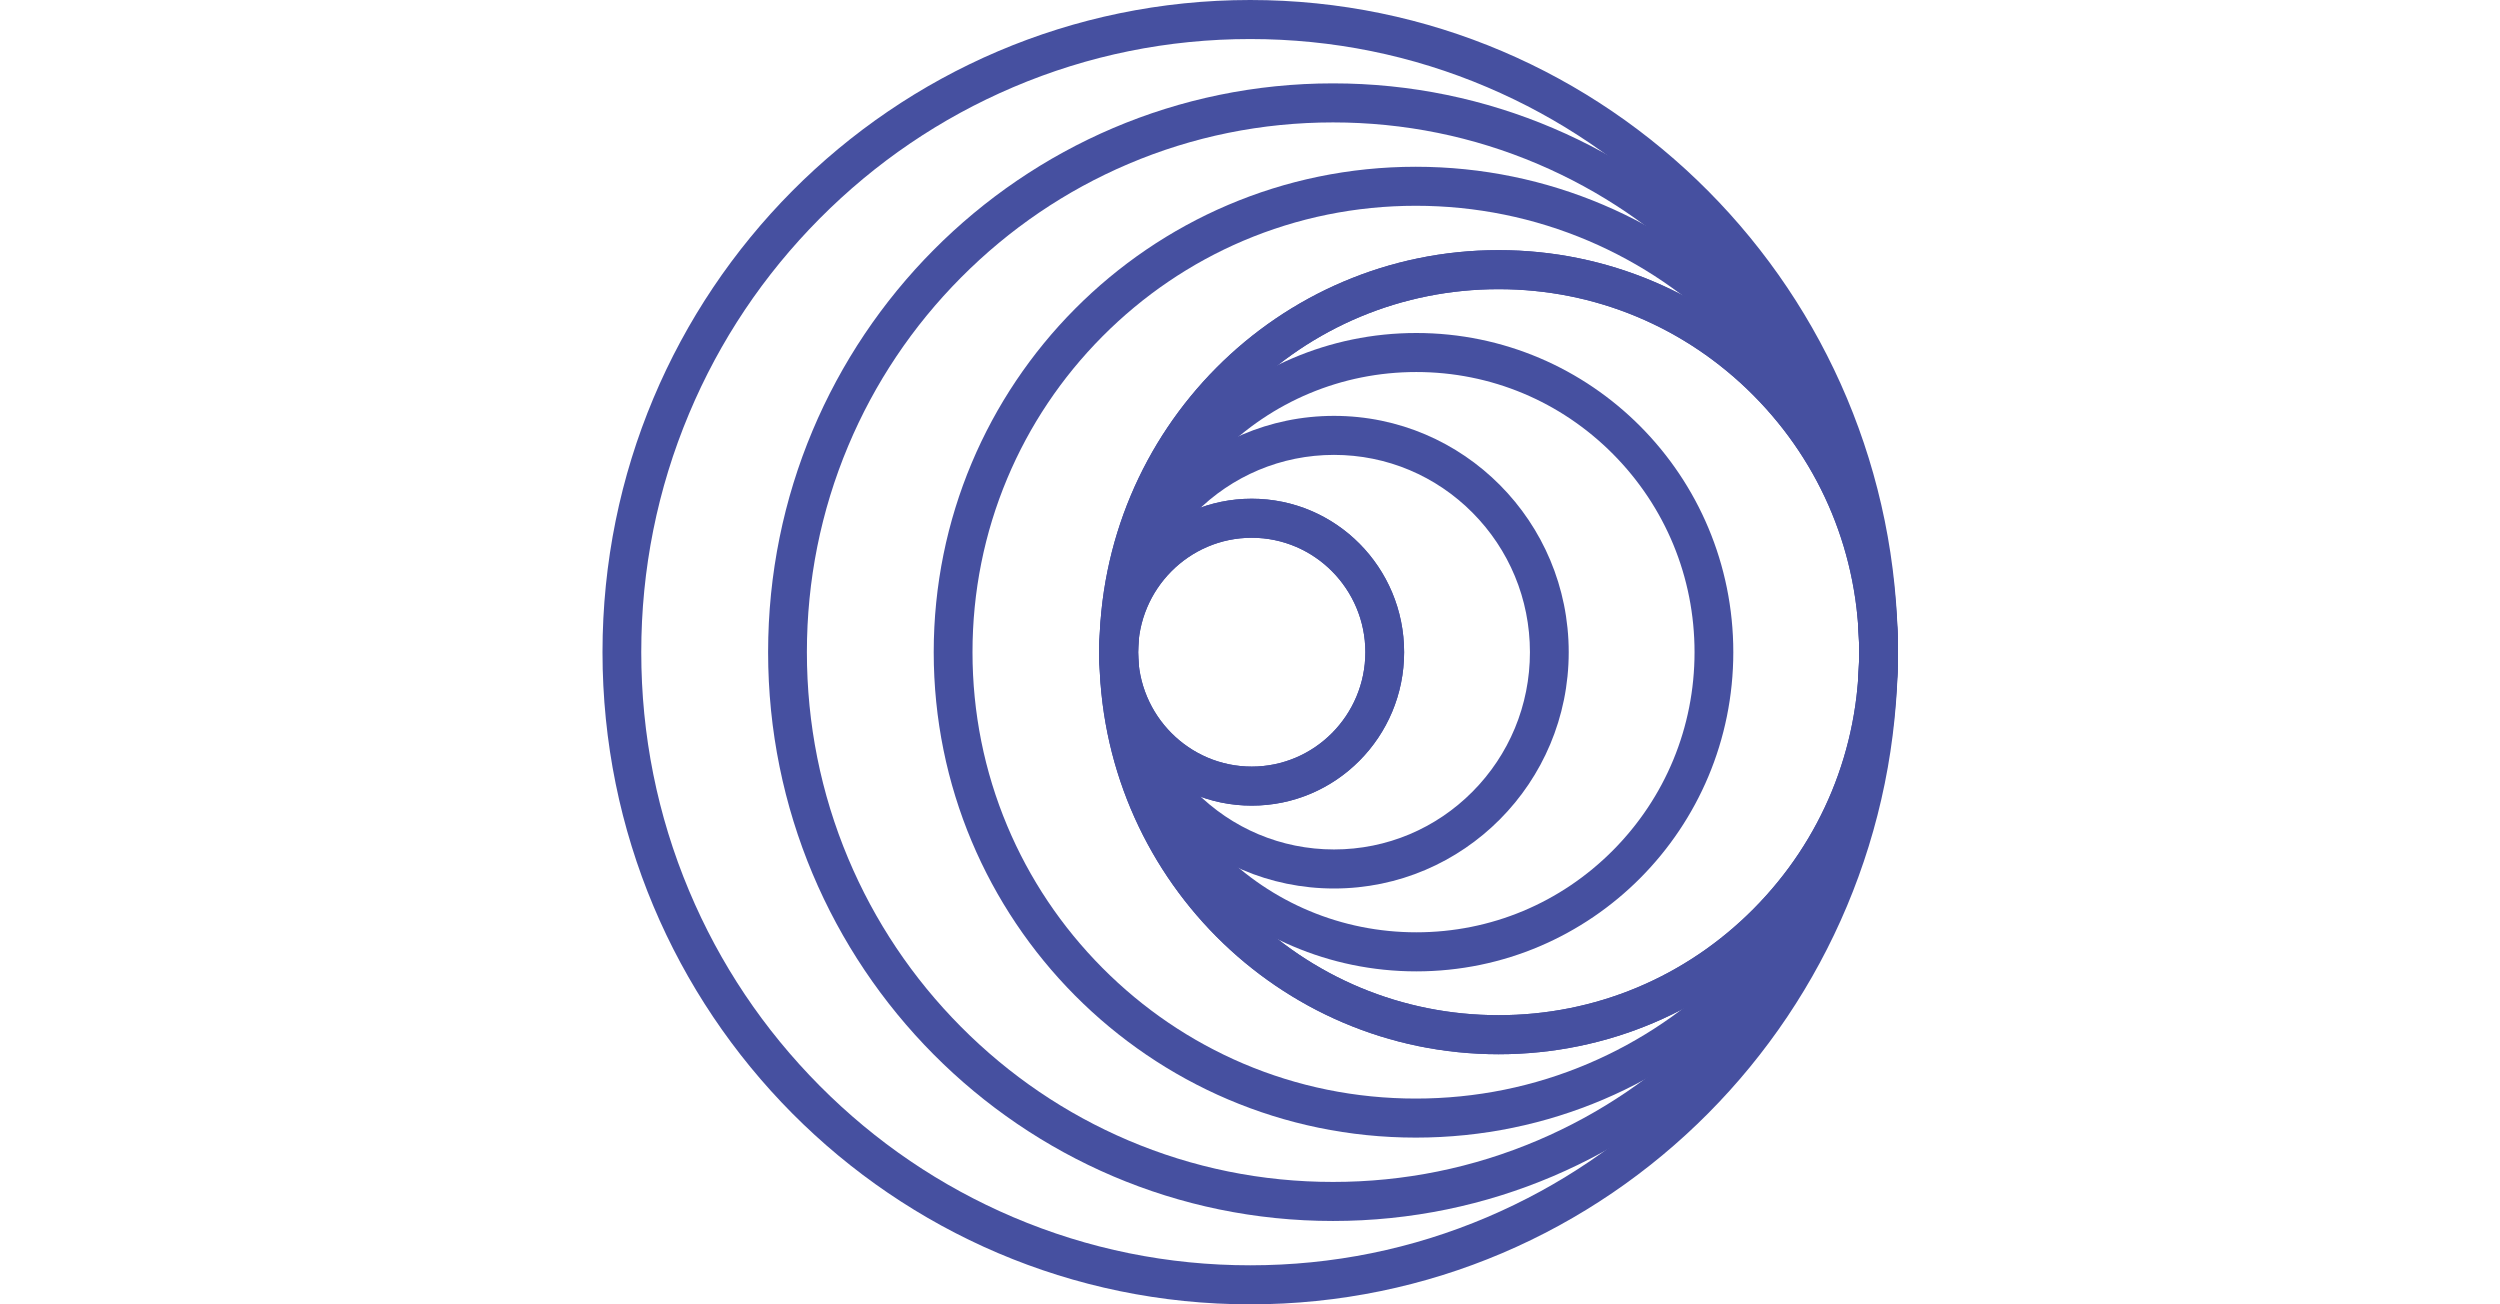
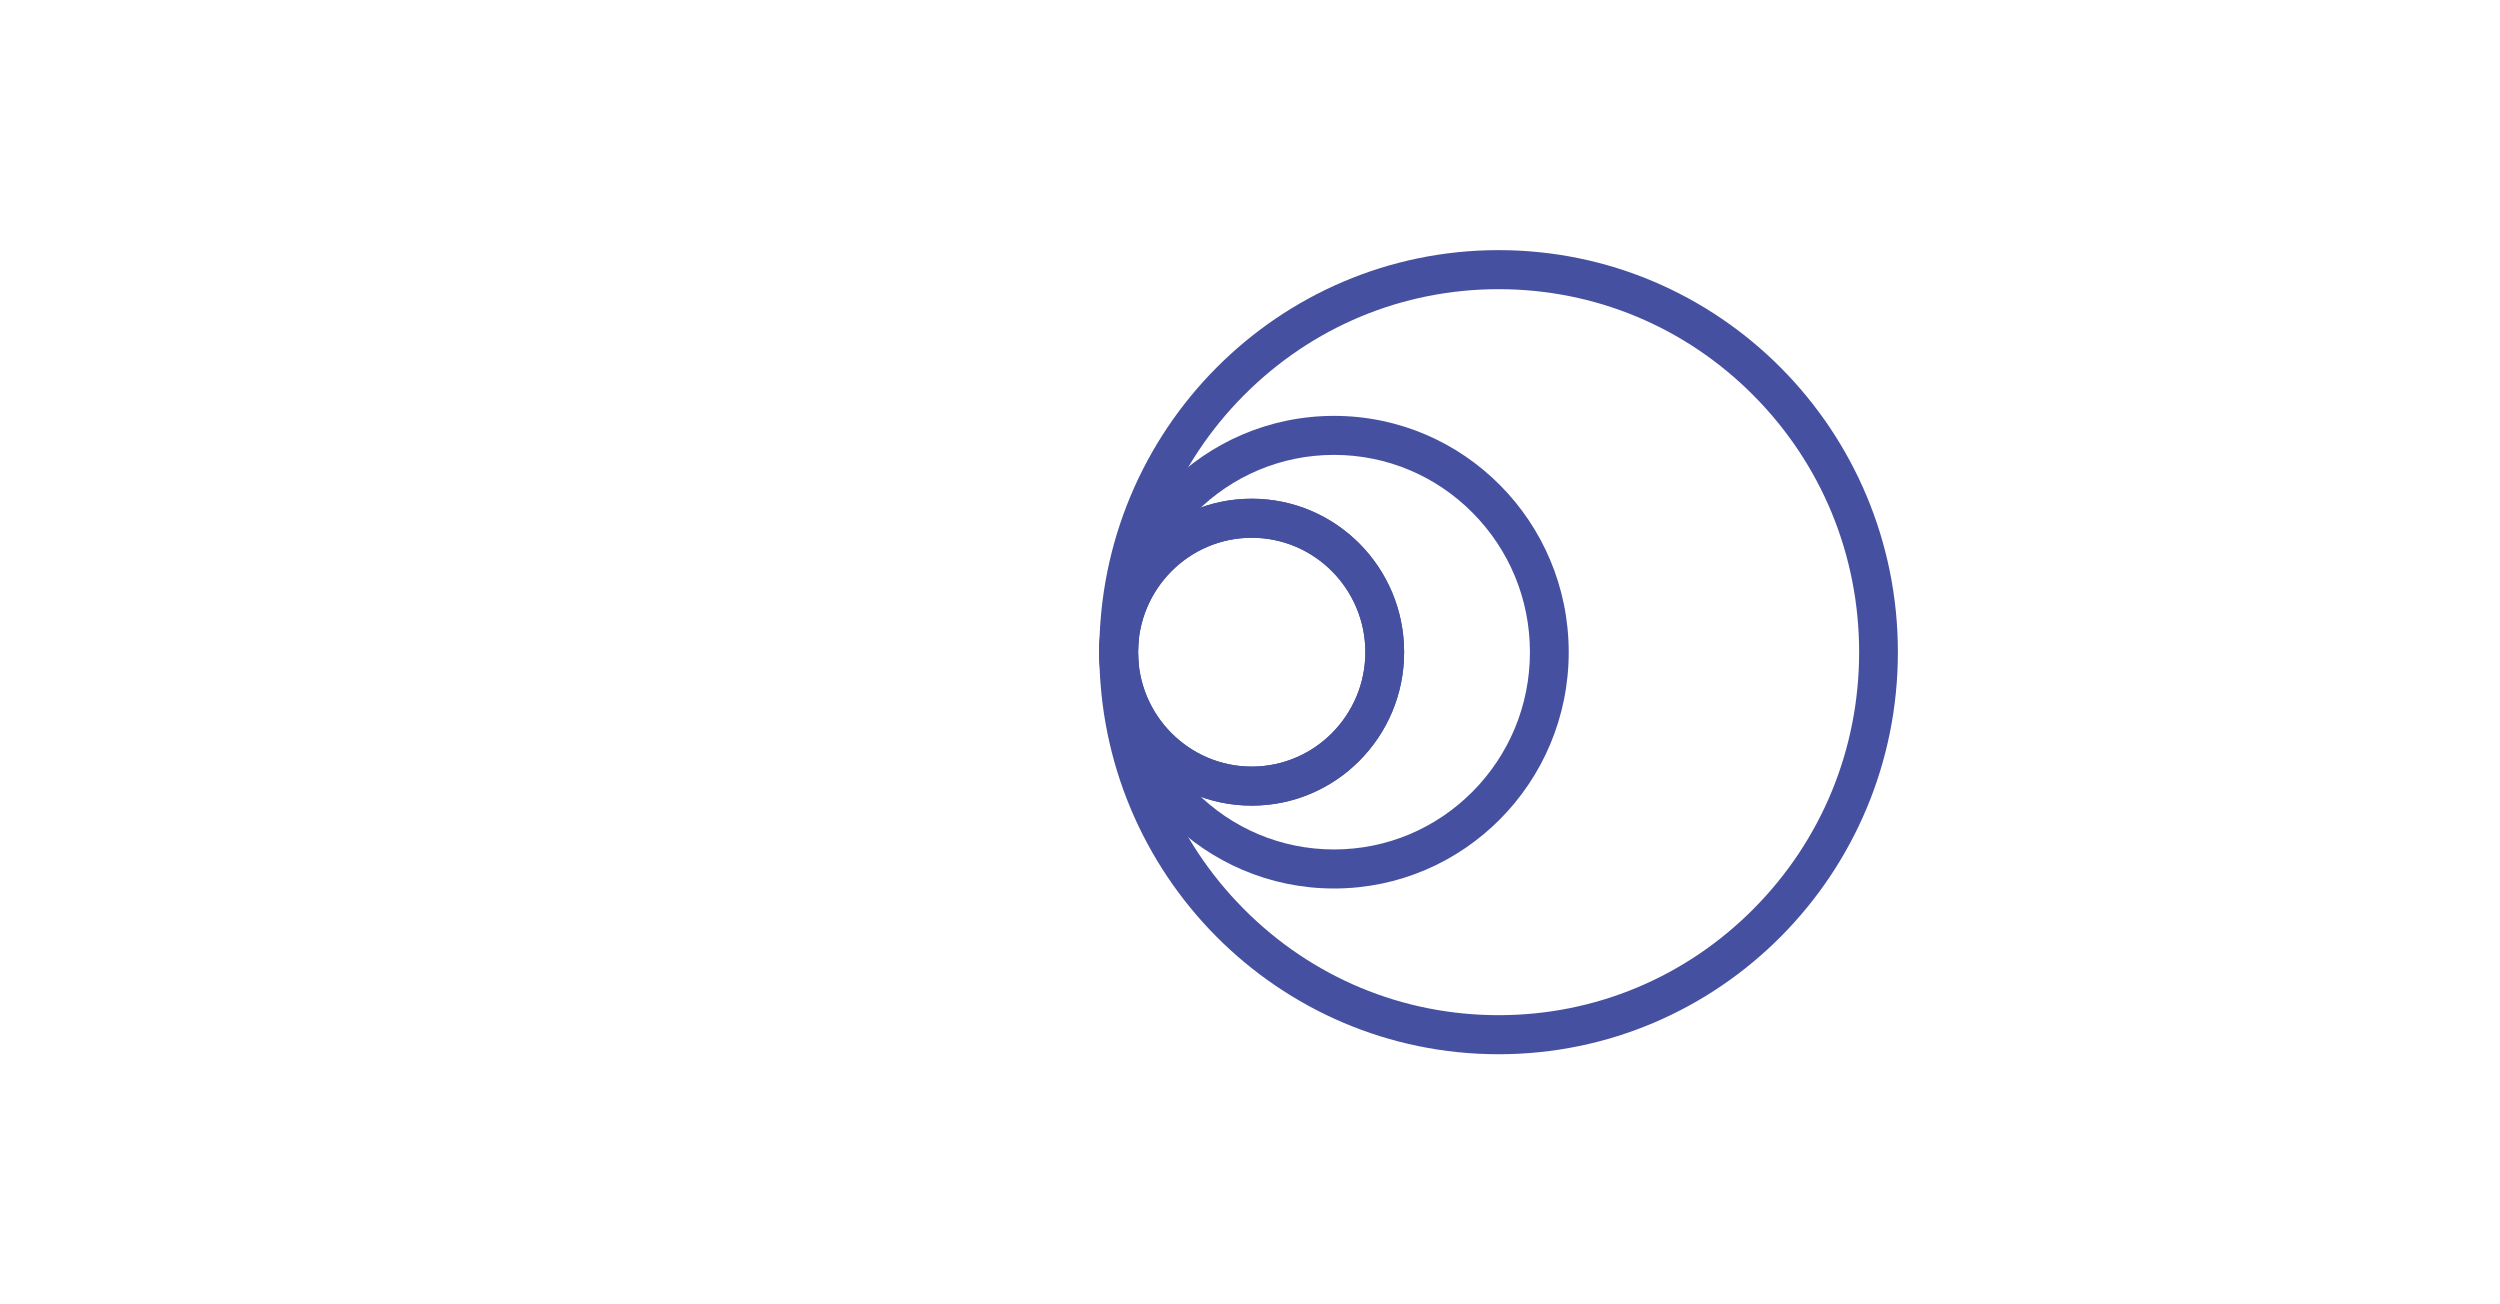
<svg xmlns="http://www.w3.org/2000/svg" width="115" height="60" viewBox="0 0 115 60" fill="none">
  <path d="M57.579 22.941C53.708 22.941 50.569 26.102 50.569 30C50.569 33.898 53.708 37.059 57.579 37.059C61.451 37.059 64.59 33.898 64.59 30C64.59 26.102 61.451 22.941 57.579 22.941ZM57.579 24.737C60.461 24.737 62.806 27.098 62.806 30C62.806 32.902 60.461 35.263 57.579 35.263C54.697 35.263 52.352 32.902 52.352 30C52.352 27.098 54.697 24.737 57.579 24.737Z" fill="#4650A0" />
  <path d="M61.365 19.13C55.403 19.13 50.569 23.996 50.569 30C50.569 36.004 55.403 40.871 61.365 40.871C67.327 40.871 72.161 36.004 72.161 30C72.161 23.997 67.327 19.13 61.365 19.13ZM61.365 20.925C63.802 20.925 66.062 21.898 67.737 23.585C69.412 25.271 70.377 27.546 70.377 30C70.377 32.454 69.412 34.729 67.737 36.416C66.062 38.103 63.802 39.075 61.365 39.075C58.928 39.075 56.668 38.103 54.993 36.416C53.318 34.729 52.352 32.454 52.352 30C52.352 27.546 53.318 25.271 54.993 23.585C56.668 21.898 58.928 20.925 61.365 20.925Z" fill="#4650A0" />
-   <path d="M65.15 15.318C57.097 15.318 50.569 21.891 50.569 30C50.569 38.109 57.097 44.683 65.15 44.683C73.204 44.683 79.732 38.109 79.732 30C79.732 21.891 73.204 15.318 65.15 15.318ZM65.15 17.113C68.584 17.113 71.796 18.468 74.2 20.888C76.603 23.309 77.949 26.543 77.949 30C77.949 33.457 76.603 36.691 74.2 39.112C71.796 41.532 68.584 42.886 65.15 42.886C61.717 42.886 58.505 41.532 56.101 39.112C53.698 36.691 52.352 33.457 52.352 30C52.352 26.543 53.698 23.309 56.101 20.888C58.505 18.468 61.717 17.113 65.15 17.113Z" fill="#4650A0" />
  <path d="M68.936 11.506C58.792 11.506 50.569 19.786 50.569 30C50.569 40.214 58.792 48.495 68.936 48.495C79.08 48.495 87.303 40.214 87.303 30C87.303 19.786 79.08 11.506 68.936 11.506ZM68.936 13.302C73.366 13.302 77.53 15.039 80.663 18.192C83.795 21.346 85.52 25.54 85.52 30C85.52 34.461 83.795 38.654 80.663 41.808C77.53 44.962 73.366 46.698 68.936 46.698C64.506 46.698 60.342 44.962 57.21 41.808C54.077 38.654 52.352 34.461 52.352 30C52.352 25.54 54.077 21.346 57.21 18.192C60.342 15.039 64.506 13.302 68.936 13.302Z" fill="#4650A0" />
  <path d="M57.579 22.941C53.708 22.941 50.569 26.102 50.569 30C50.569 33.898 53.708 37.059 57.579 37.059C61.451 37.059 64.59 33.898 64.59 30C64.59 26.102 61.451 22.941 57.579 22.941ZM57.579 24.737C60.461 24.737 62.806 27.098 62.806 30C62.806 32.902 60.461 35.263 57.579 35.263C54.697 35.263 52.352 32.902 52.352 30C52.352 27.098 54.697 24.737 57.579 24.737Z" fill="#4650A0" />
-   <path d="M68.936 11.506C58.792 11.506 50.569 19.786 50.569 30C50.569 40.214 58.792 48.495 68.936 48.495C79.08 48.495 87.303 40.214 87.303 30C87.303 19.786 79.08 11.506 68.936 11.506ZM68.936 13.302C73.366 13.302 77.53 15.039 80.663 18.192C83.795 21.346 85.52 25.54 85.52 30C85.52 34.461 83.795 38.654 80.663 41.808C77.53 44.962 73.366 46.698 68.936 46.698C64.506 46.698 60.342 44.962 57.21 41.808C54.077 38.654 52.352 34.461 52.352 30C52.352 25.54 54.077 21.346 57.21 18.192C60.342 15.039 64.506 13.302 68.936 13.302Z" fill="#4650A0" />
-   <path d="M65.127 7.671C52.88 7.671 42.951 17.668 42.951 30C42.951 42.333 52.88 52.33 65.127 52.33C77.375 52.33 87.303 42.333 87.303 30C87.303 17.668 77.375 7.671 65.127 7.671ZM65.127 9.466C67.891 9.466 70.571 10.015 73.065 11.076C75.474 12.102 77.664 13.584 79.547 15.48C81.43 17.377 82.903 19.582 83.921 22.007C84.975 24.519 85.52 27.218 85.52 30C85.52 32.783 84.975 35.481 83.921 37.993C82.903 40.418 81.43 42.623 79.547 44.52C77.664 46.416 75.474 47.898 73.065 48.924C70.571 49.986 67.891 50.534 65.127 50.534C62.364 50.534 59.684 49.986 57.189 48.924C54.781 47.898 52.591 46.416 50.707 44.52C48.824 42.623 47.352 40.418 46.334 37.993C45.279 35.481 44.735 32.783 44.735 30C44.735 27.218 45.279 24.519 46.334 22.007C47.352 19.582 48.824 17.377 50.707 15.48C52.591 13.584 54.781 12.102 57.189 11.076C59.684 10.015 62.364 9.466 65.127 9.466Z" fill="#4650A0" />
-   <path d="M61.318 3.835C46.967 3.835 35.333 15.55 35.333 30C35.333 44.45 46.967 56.165 61.318 56.165C75.669 56.165 87.303 44.45 87.303 30C87.303 15.55 75.669 3.835 61.318 3.835ZM61.318 5.631C64.591 5.631 67.765 6.278 70.738 7.544C73.61 8.767 76.204 10.525 78.431 12.769C80.659 15.012 82.406 17.623 83.62 20.515C84.877 23.509 85.52 26.705 85.52 30C85.52 33.296 84.877 36.492 83.62 39.486C82.406 42.377 80.659 44.988 78.431 47.232C76.204 49.475 73.61 51.233 70.738 52.456C67.765 53.722 64.591 54.369 61.318 54.369C58.045 54.369 54.871 53.722 51.898 52.456C49.026 51.233 46.433 49.475 44.205 47.232C41.977 44.988 40.231 42.377 39.016 39.486C37.759 36.492 37.117 33.296 37.117 30C37.117 26.705 37.759 23.509 39.016 20.515C40.231 17.623 41.977 15.012 44.205 12.769C46.433 10.525 49.026 8.767 51.898 7.544C54.871 6.278 58.045 5.631 61.318 5.631Z" fill="#4650A0" />
-   <path d="M57.509 0C41.054 0 27.715 13.432 27.715 30C27.715 46.569 41.054 60 57.509 60C73.964 60 87.303 46.569 87.303 30C87.303 13.432 73.964 0 57.509 0ZM57.509 1.796C61.291 1.796 64.959 2.541 68.411 4.011C71.747 5.432 74.742 7.466 77.316 10.056C79.888 12.648 81.908 15.664 83.319 19.022C84.779 22.498 85.52 26.192 85.52 30C85.52 33.808 84.779 37.502 83.319 40.978C81.908 44.336 79.888 47.353 77.316 49.944C74.742 52.534 71.747 54.568 68.411 55.989C64.959 57.459 61.291 58.204 57.509 58.204C53.727 58.204 50.059 57.459 46.606 55.989C43.271 54.568 40.275 52.534 37.703 49.944C35.13 47.353 33.109 44.336 31.699 40.978C30.239 37.502 29.498 33.808 29.498 30C29.498 26.192 30.239 22.498 31.699 19.022C33.109 15.664 35.13 12.648 37.703 10.056C40.275 7.466 43.271 5.432 46.606 4.011C50.059 2.541 53.727 1.796 57.509 1.796Z" fill="#4650A0" />
</svg>